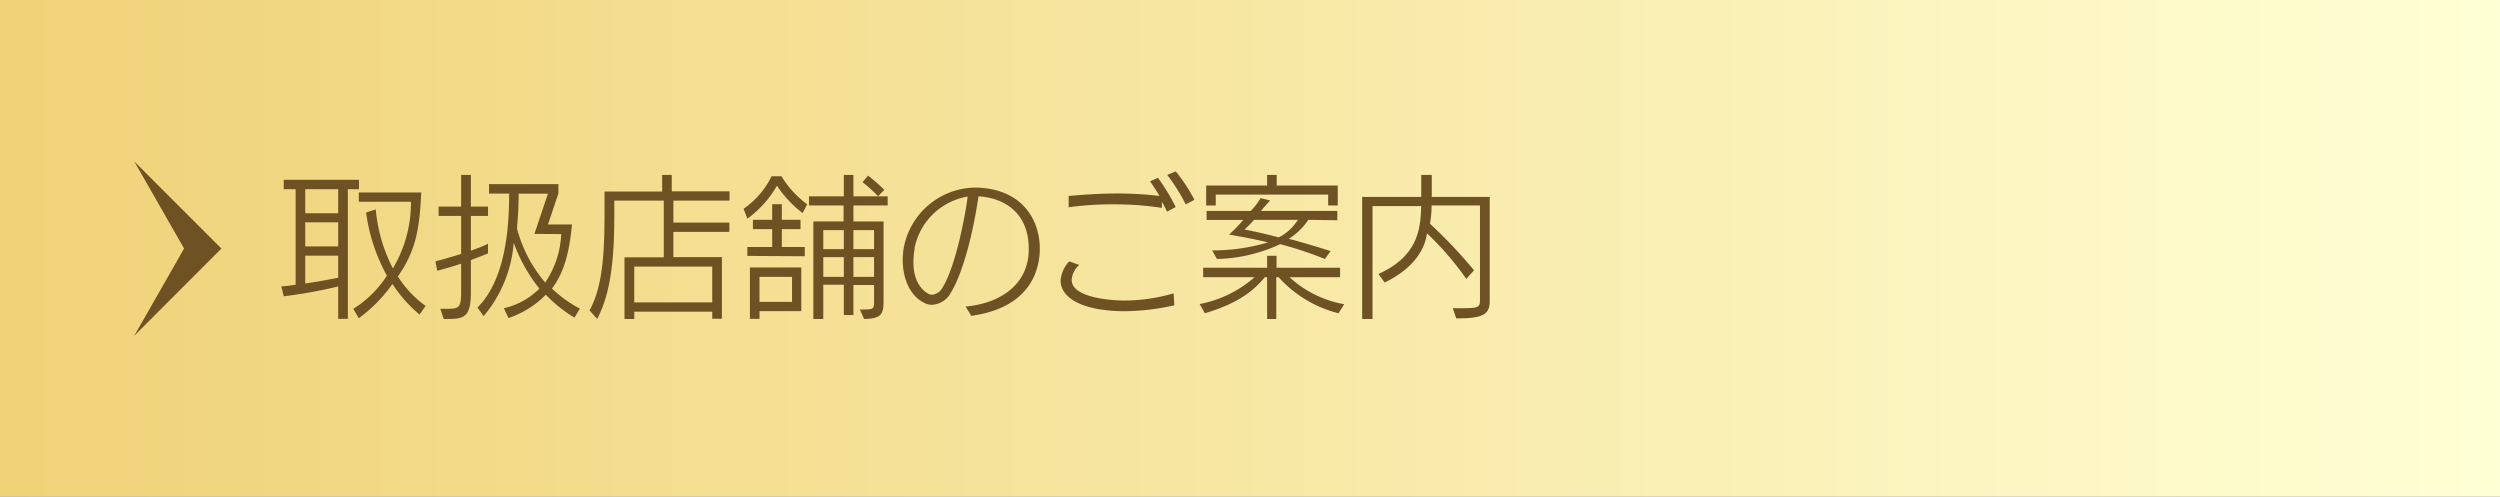
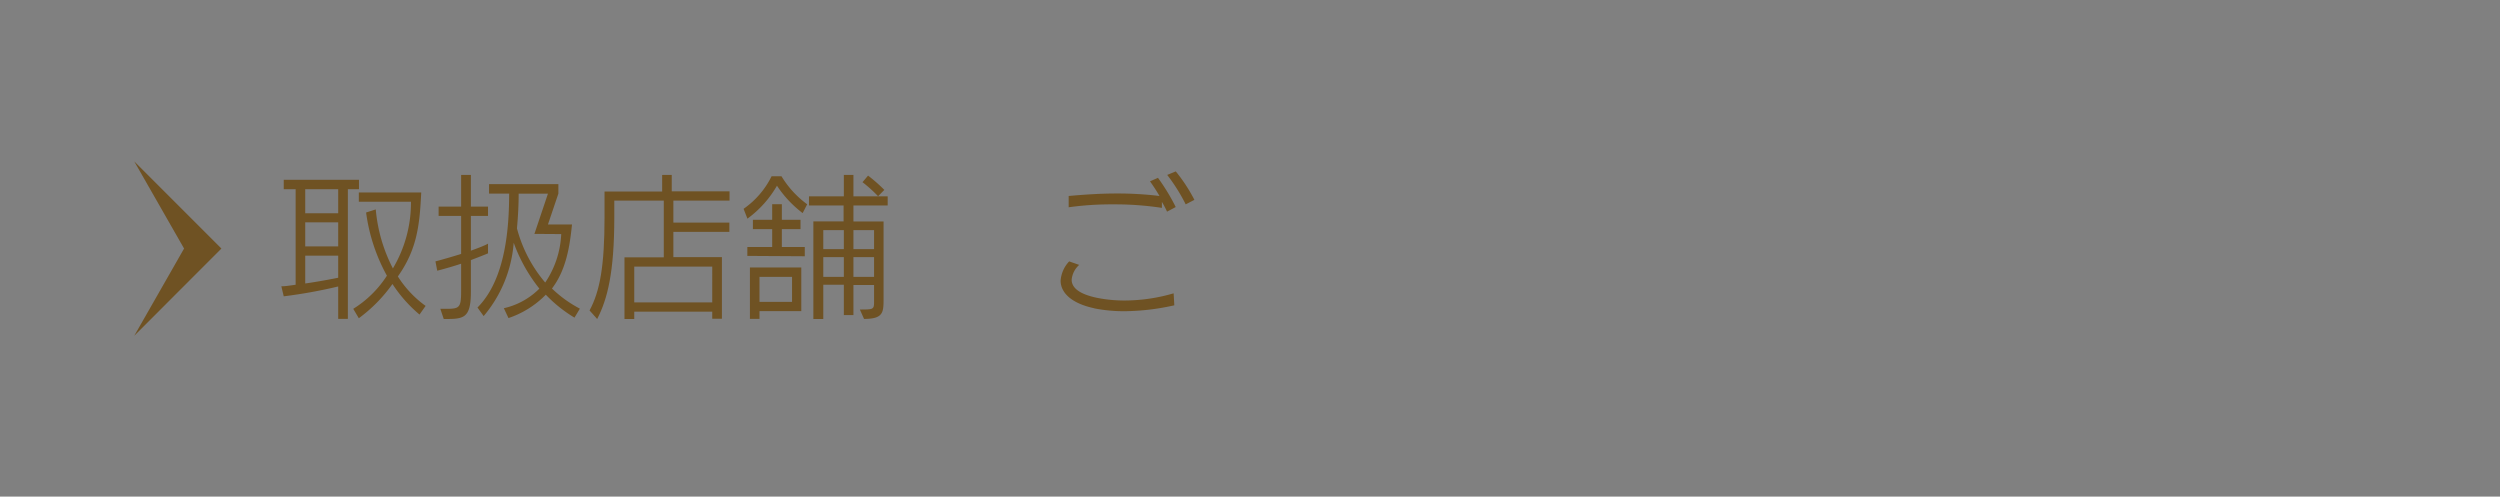
<svg xmlns="http://www.w3.org/2000/svg" viewBox="0 0 292 58">
  <rect x="0" y="0" width="292" height="58" fill="#808080" stroke="none" />
  <defs>
    <style>.cls-1{fill:url(#名称未設定グラデーション_13);}.cls-2{fill:#6f5223;}</style>
    <linearGradient id="名称未設定グラデーション_13" y1="29" x2="292" y2="29" gradientUnits="userSpaceOnUse">
      <stop offset="0" stop-color="#f0d278" />
      <stop offset="0.49" stop-color="#f7e7a3" />
      <stop offset="1" stop-color="#ffffd5" />
    </linearGradient>
  </defs>
  <g id="レイヤー_2" data-name="レイヤー 2">
    <g id="レイヤー_1-2" data-name="レイヤー 1">
-       <rect class="cls-1" width="292" height="58" />
      <path class="cls-2" d="M40.63,22.1V37.24H39.5V33.46a58.15,58.15,0,0,1-6.36,1.15l-.28-1.17c.48,0,1.06-.1,1.67-.18V22.1H33.14V21h8.79V22.1Zm-1.13,0H35.65v2.81H39.5Zm0,3.87H35.65v2.81H39.5Zm0,3.89H35.65V33.1l.07,0c1.35-.19,3-.5,3.78-.66ZM49,36.74a16.15,16.15,0,0,1-3.16-3.57,17.63,17.63,0,0,1-3.93,4l-.65-1.1a12.48,12.48,0,0,0,3.93-3.87,21,21,0,0,1-2.43-7.38l1.13-.36a18.47,18.47,0,0,0,2,6.89A15,15,0,0,0,48,23.56H41.91V22.48H49.2c-.18,3.73-.46,6.61-2.73,9.81a12.43,12.43,0,0,0,3.24,3.44Z" />
      <path class="cls-2" d="M55,30.38v3.71c0,3.17-.89,3.17-3.17,3.17l-.4-1.19h.63c1.62,0,1.8-.11,1.8-2.1V30.8c-.83.28-1.76.55-2.79.82l-.21-1.09c1.09-.29,2.14-.6,3-.87V25.22H51.23V24.13h2.63v-3.7H55v3.7h2v1.09H55v4.06c1-.36,1.69-.64,2-.82v1.13C56.67,29.73,56,30,55,30.38ZM67.1,37.1a16,16,0,0,1-3.35-2.68,11,11,0,0,1-4.36,2.73L58.85,36A8.5,8.5,0,0,0,63,33.71a18.76,18.76,0,0,1-3-5.36,15,15,0,0,1-3.51,8.57l-.72-1c3.34-3.35,3.69-9.47,3.7-13.31H57.12v-1.1h8.1v1.1L64,26.22h2.81c-.27,2.65-.7,5.32-2.34,7.48a14,14,0,0,0,3.26,2.35Zm-4.68-9.78L64,22.62H60.58c0,1.17-.06,2.56-.2,4.05A16.08,16.08,0,0,0,63.68,33a10.92,10.92,0,0,0,1.87-5.66Z" />
      <path class="cls-2" d="M78.65,23.43V26h6.54v1.08H78.65v2.95h5.67v7.2H83.19V36.4H74.08v.86H72.94v-7.2h4.59V23.43H71.75v1.95c0,6.41-.79,9.54-2,11.88l-.89-1c1.21-2.23,1.75-5.2,1.75-10.89v-3h6.73V20.43h1.12v1.92h6.75v1.08Zm4.54,7.71H74.08v4.18h9.11Z" />
      <path class="cls-2" d="M93.75,24.89a13.06,13.06,0,0,1-3-3.2,12.44,12.44,0,0,1-3.45,3.85l-.45-1.15a10,10,0,0,0,3.27-3.8h1.16a11.24,11.24,0,0,0,3,3.27Zm-6.46,5V28.85h2.9V26.76H87.94V25.67h2.25V23.85h1.13v1.82H93.5v1.09H91.32v2.09H94v1.08Zm1.42,6.45v.9H87.59v-6h6v5.1Zm3.8-4h-3.8v2.92h3.8ZM99.68,24v1.87h3.52v9c0,1.59,0,2.38-2.28,2.38l-.49-1.1c1.55,0,1.66,0,1.66-.86v-2H99.68v3.51H98.56V33.26h-2.4v4H95V25.86h3.53V24H94.49V22.93h4.07v-2.5h1.12v2.5h4V24Zm-1.12,2.88h-2.4V29.1h2.4Zm0,3.15h-2.4v2.31h2.4Zm3.53-3.15H99.68v2.22h2.41Zm0,3.15H99.68v2.31h2.41Zm.47-7.11a15.89,15.89,0,0,0-1.82-1.64l.65-.77a18.61,18.61,0,0,1,1.9,1.67Z" />
-       <path class="cls-2" d="M112.83,35.8c3.86-.36,7.26-2.45,7.33-6.57v-.16c0-4.11-2.72-5.94-5.87-6.14-.86,5.78-2.2,9.58-3.2,11.2a2.68,2.68,0,0,1-2.18,1.47,2,2,0,0,1-1-.25c-1.7-.86-2.47-2.9-2.47-5a8.78,8.78,0,0,1,.11-1.35,8.6,8.6,0,0,1,8.24-7.09h.2c5.73.14,7.46,4.12,7.46,7.13v.14c-.06,3-1.66,6.83-8,7.71l-.67-1.08Zm-6-6.73a8.32,8.32,0,0,0-.14,1.58c0,2.22,1,3.26,1.74,3.66a.91.91,0,0,0,.47.12,1.65,1.65,0,0,0,1.24-.93c1.5-2.5,2.61-8.34,2.88-10.54A7.62,7.62,0,0,0,106.8,29.07Z" />
      <path class="cls-2" d="M127.79,36c-2.59-.55-3.91-1.78-3.91-3.22a3.66,3.66,0,0,1,1-2.25l1.17.41a2.65,2.65,0,0,0-.88,1.73c0,1,1,1.7,2.93,2.11a16.38,16.38,0,0,0,3.26.32,20.47,20.47,0,0,0,5.72-.84l.08,1.4a27.36,27.36,0,0,1-5.8.69,17.94,17.94,0,0,1-3.53-.33Zm9.52-11.81-1,.53a11.63,11.63,0,0,0-.6-1.14l0,.7a36.37,36.37,0,0,0-5.71-.41,35.88,35.88,0,0,0-5.18.34V22.89c1.81-.16,3.67-.29,5.61-.29a40.58,40.58,0,0,1,5,.29c-.37-.63-.77-1.24-1.11-1.71l.93-.41A24.08,24.08,0,0,1,137.31,24.15Zm2.18-.84-1,.52a21,21,0,0,0-2.16-3.44l1-.41A18.88,18.88,0,0,1,139.49,23.31Z" />
-       <path class="cls-2" d="M156.34,36.59a14.06,14.06,0,0,1-7-4.21h-.27v4.88H148V32.38h-.27c-1.6,1.93-3.52,3.15-7,4.21l-.61-1.08a13.55,13.55,0,0,0,6.41-3.13h-6V31.27H148V29.88h1.1v1.39h7.42v1.11h-5.9A12.63,12.63,0,0,0,157,35.53ZM155.13,24V22.73H142V24h-1.12V21.67H148V20.43h1.12v1.24h7.13V24Zm-2.32,1.68a7.67,7.67,0,0,1-2.27,2.21c1.62.44,3.1.87,4.88,1.44l-.68.92a42,42,0,0,0-5.22-1.73,18.37,18.37,0,0,1-7.38,1.73l-.56-1a23.06,23.06,0,0,0,6.51-.93c-1.22-.33-3.24-.7-4.53-.92a19,19,0,0,0,1.65-1.71h-4.28V24.64h5.15a7.31,7.31,0,0,0,1.15-1.5l1.12.27c-.4.45-.72.8-1.07,1.23h8.92v1.08Zm-6.34,0a13.3,13.3,0,0,1-1.11,1.13c1.17.22,2.55.53,4,.92a5.68,5.68,0,0,0,2.23-2.05Z" />
-       <path class="cls-2" d="M170.09,37.19,169.68,36H170c2.7,0,2.86,0,2.86-1V24h-5.65a12,12,0,0,1-.19,2.13,56.81,56.81,0,0,1,5.15,5.44l-.91,1a34.56,34.56,0,0,0-4.59-5.32c-.22,1.71-1.36,4-4.94,5.75L161,32c4.83-2.16,4.9-5.58,5-7.93h-5.69V37.26h-1.21V23H166V20.43h1.23V23H174v12.2C174,36.79,173.08,37.19,170.09,37.19Z" />
      <polygon class="cls-2" points="25.86 29.03 15.68 39.22 21.5 29.03 15.68 18.85 25.86 29.03" />
    </g>
  </g>
</svg>